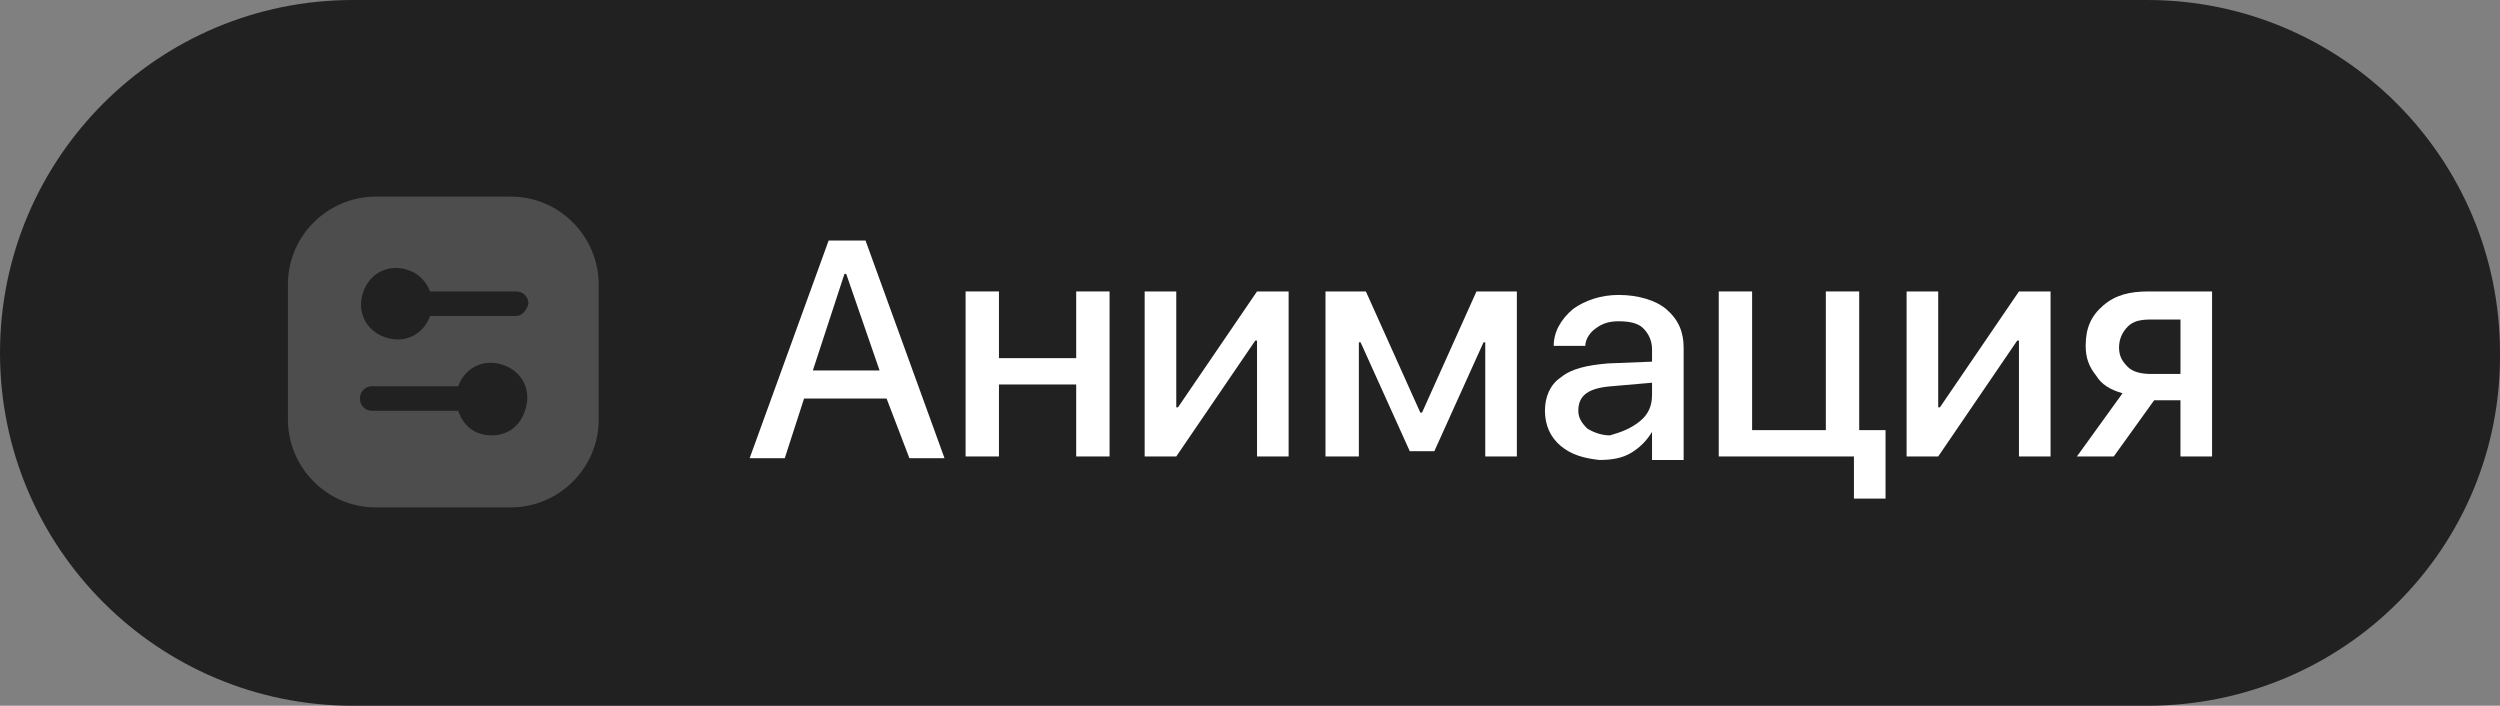
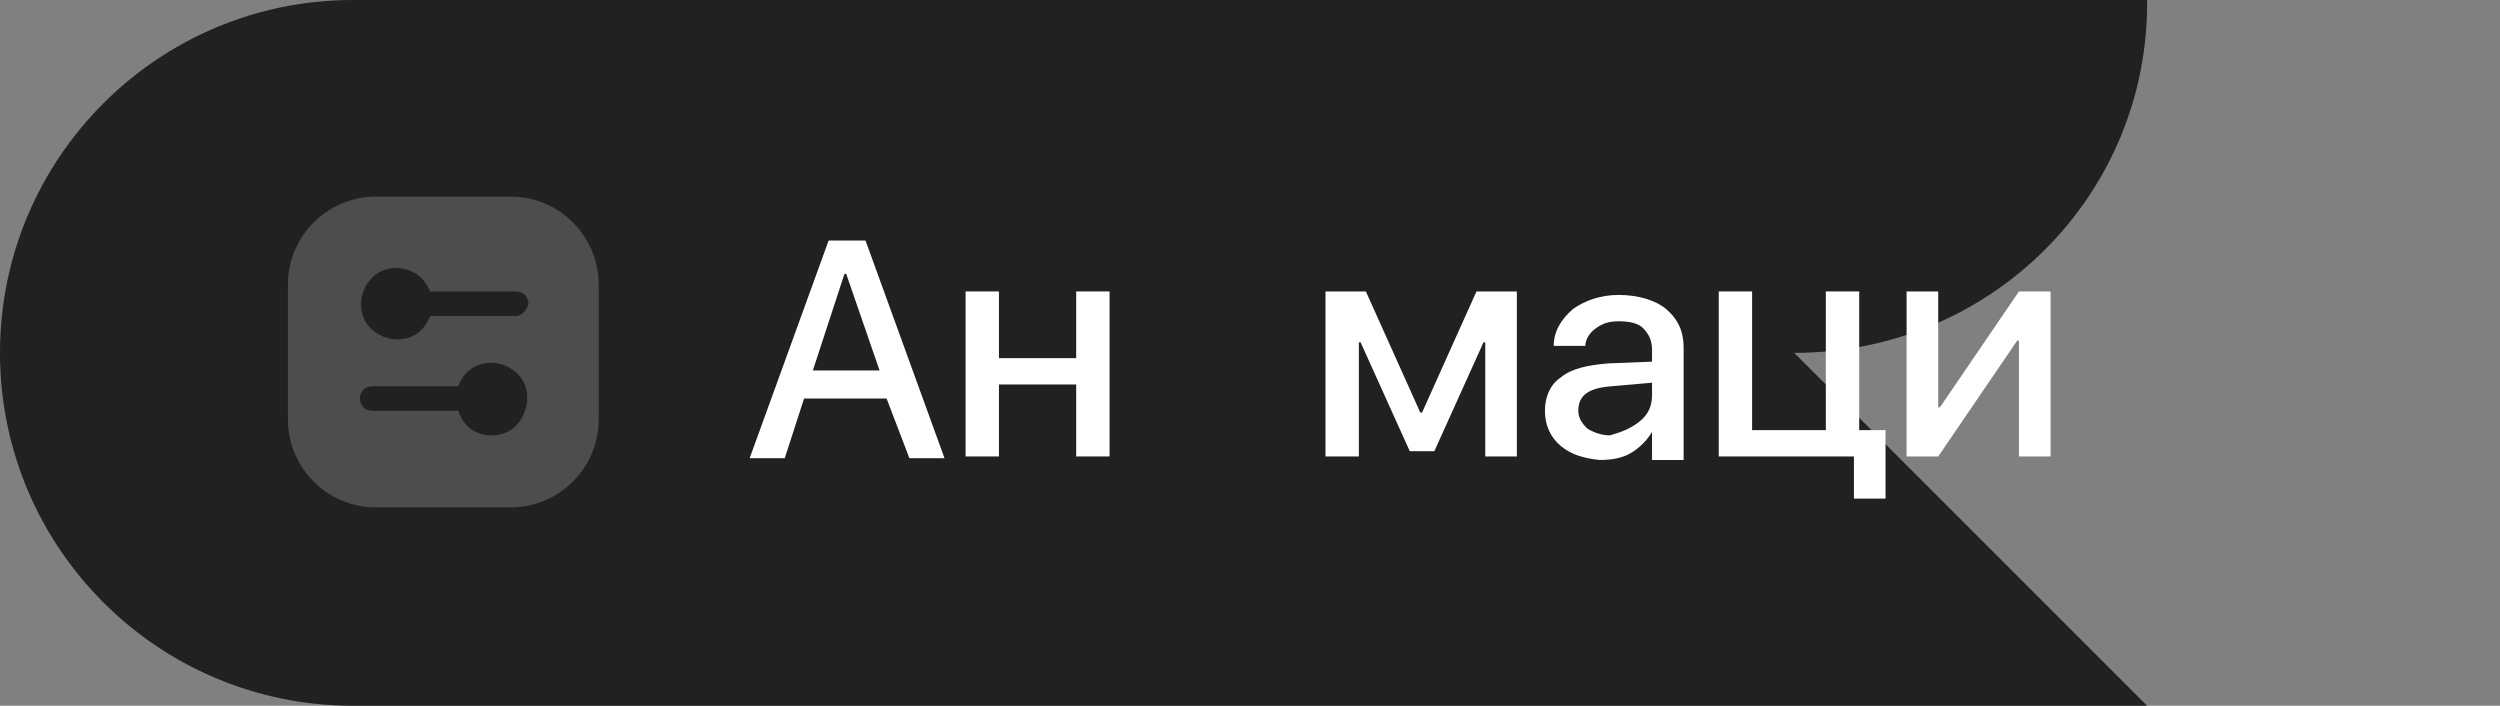
<svg xmlns="http://www.w3.org/2000/svg" id="_Слой_2" data-name="Слой 2" viewBox="0 0 142.4 40.2">
  <rect x="0" y="0" width="142.4" height="40.2" fill="#808080" stroke="none" />
  <defs>
    <style> .cls-1 { fill: #fff; } .cls-2 { fill: #212121; } .cls-3 { opacity: .2; } </style>
  </defs>
  <g id="_Слой_1-2" data-name="Слой 1">
    <g>
-       <path class="cls-2" d="M122.3,40.2H20.1C9,40.2,0,31.2,0,20.1H0C0,9,9,0,20.1,0H122.3c11.1,0,20.1,9,20.1,20.1h0c.1,11.1-8.9,20.1-20.1,20.1Z" />
+       <path class="cls-2" d="M122.3,40.2H20.1C9,40.2,0,31.2,0,20.1H0C0,9,9,0,20.1,0H122.3h0c.1,11.1-8.9,20.1-20.1,20.1Z" />
      <g>
        <path class="cls-1" d="M50.5,22.7h-4.7l-1.1,3.4h-2l4.5-12.4h2.1l4.5,12.4h-2l-1.3-3.4Zm-4.2-1.6h3.8l-1.9-5.5h-.1l-1.8,5.5Z" />
        <path class="cls-1" d="M61.3,21.9h-4.4v4.1h-1.9v-9.4h1.9v3.8h4.4v-3.8h1.9v9.4h-1.9v-4.1Z" />
-         <path class="cls-1" d="M65.2,26v-9.4h1.8v6.6h.1l4.5-6.6h1.8v9.4h-1.8v-6.6h-.1l-4.5,6.6h-1.8Z" />
        <path class="cls-1" d="M75.5,26v-9.4h2.3l3.1,6.9h.1l3.1-6.9h2.3v9.4h-1.8v-6.5h-.1l-2.8,6.2h-1.4l-2.8-6.2h-.1v6.5h-1.9Z" />
        <path class="cls-1" d="M88.9,25.4c-.6-.5-.9-1.2-.9-2s.3-1.5,.9-1.9c.6-.5,1.5-.7,2.7-.8l2.5-.1v-.7c0-.5-.2-.9-.5-1.2-.3-.3-.8-.4-1.4-.4-.5,0-.9,.1-1.3,.4-.3,.2-.6,.6-.6,1h-1.8c0-.8,.4-1.5,1.1-2.1,.7-.5,1.6-.8,2.6-.8,1.1,0,2.1,.3,2.7,.8,.7,.6,1,1.3,1,2.2v6.4h-1.8v-1.6h0c-.3,.5-.7,.9-1.2,1.2-.5,.3-1.1,.4-1.8,.4-.9-.1-1.6-.3-2.2-.8Zm4.5-1.4c.5-.4,.7-.9,.7-1.5v-.7l-2.3,.2c-1.3,.1-1.9,.5-1.9,1.4,0,.4,.2,.7,.5,1,.3,.2,.8,.4,1.3,.4,.7-.2,1.2-.4,1.7-.8Z" />
        <path class="cls-1" d="M105.6,28.5v-2.5h-7.7v-9.4h1.9v7.9h4.2v-7.9h1.9v7.9h1.5v3.9h-1.8v.1Z" />
        <path class="cls-1" d="M108.6,26v-9.4h1.8v6.6h.1l4.5-6.6h1.8v9.4h-1.8v-6.6h-.1l-4.5,6.6h-1.8Z" />
-         <path class="cls-1" d="M124.2,22.8h-1.5l-2.3,3.2h-2.1l2.6-3.6c-.7-.2-1.2-.5-1.5-1-.4-.5-.6-1-.6-1.7,0-1,.3-1.7,1-2.3s1.5-.8,2.6-.8h3.6v9.4h-1.8v-3.2h0Zm0-1.4v-3.2h-1.7c-.6,0-1,.1-1.3,.4s-.5,.7-.5,1.2,.2,.8,.5,1.1c.3,.3,.8,.4,1.3,.4h1.7v.1Z" />
      </g>
      <g class="cls-3">
        <path class="cls-1" d="M29.1,11.2h-7.7c-2.7,0-5,2.2-5,5v7.7c0,2.7,2.2,5,5,5h7.7c2.7,0,5-2.2,5-5v-7.7c0-2.7-2.2-5-5-5Zm-1.1,13.6c-.9,0-1.6-.5-1.9-1.4h-4.9c-.4,0-.7-.3-.7-.7s.3-.7,.7-.7h4.9c.4-1.1,1.5-1.6,2.6-1.2s1.6,1.5,1.2,2.6c-.3,.9-1,1.4-1.9,1.4Zm1.4-6.8h-4.9c-.4,1.1-1.5,1.6-2.6,1.2s-1.6-1.5-1.2-2.6,1.5-1.6,2.6-1.2c.6,.2,1,.7,1.2,1.2h4.9c.4,0,.7,.3,.7,.7-.1,.4-.4,.7-.7,.7Z" />
      </g>
    </g>
  </g>
</svg>